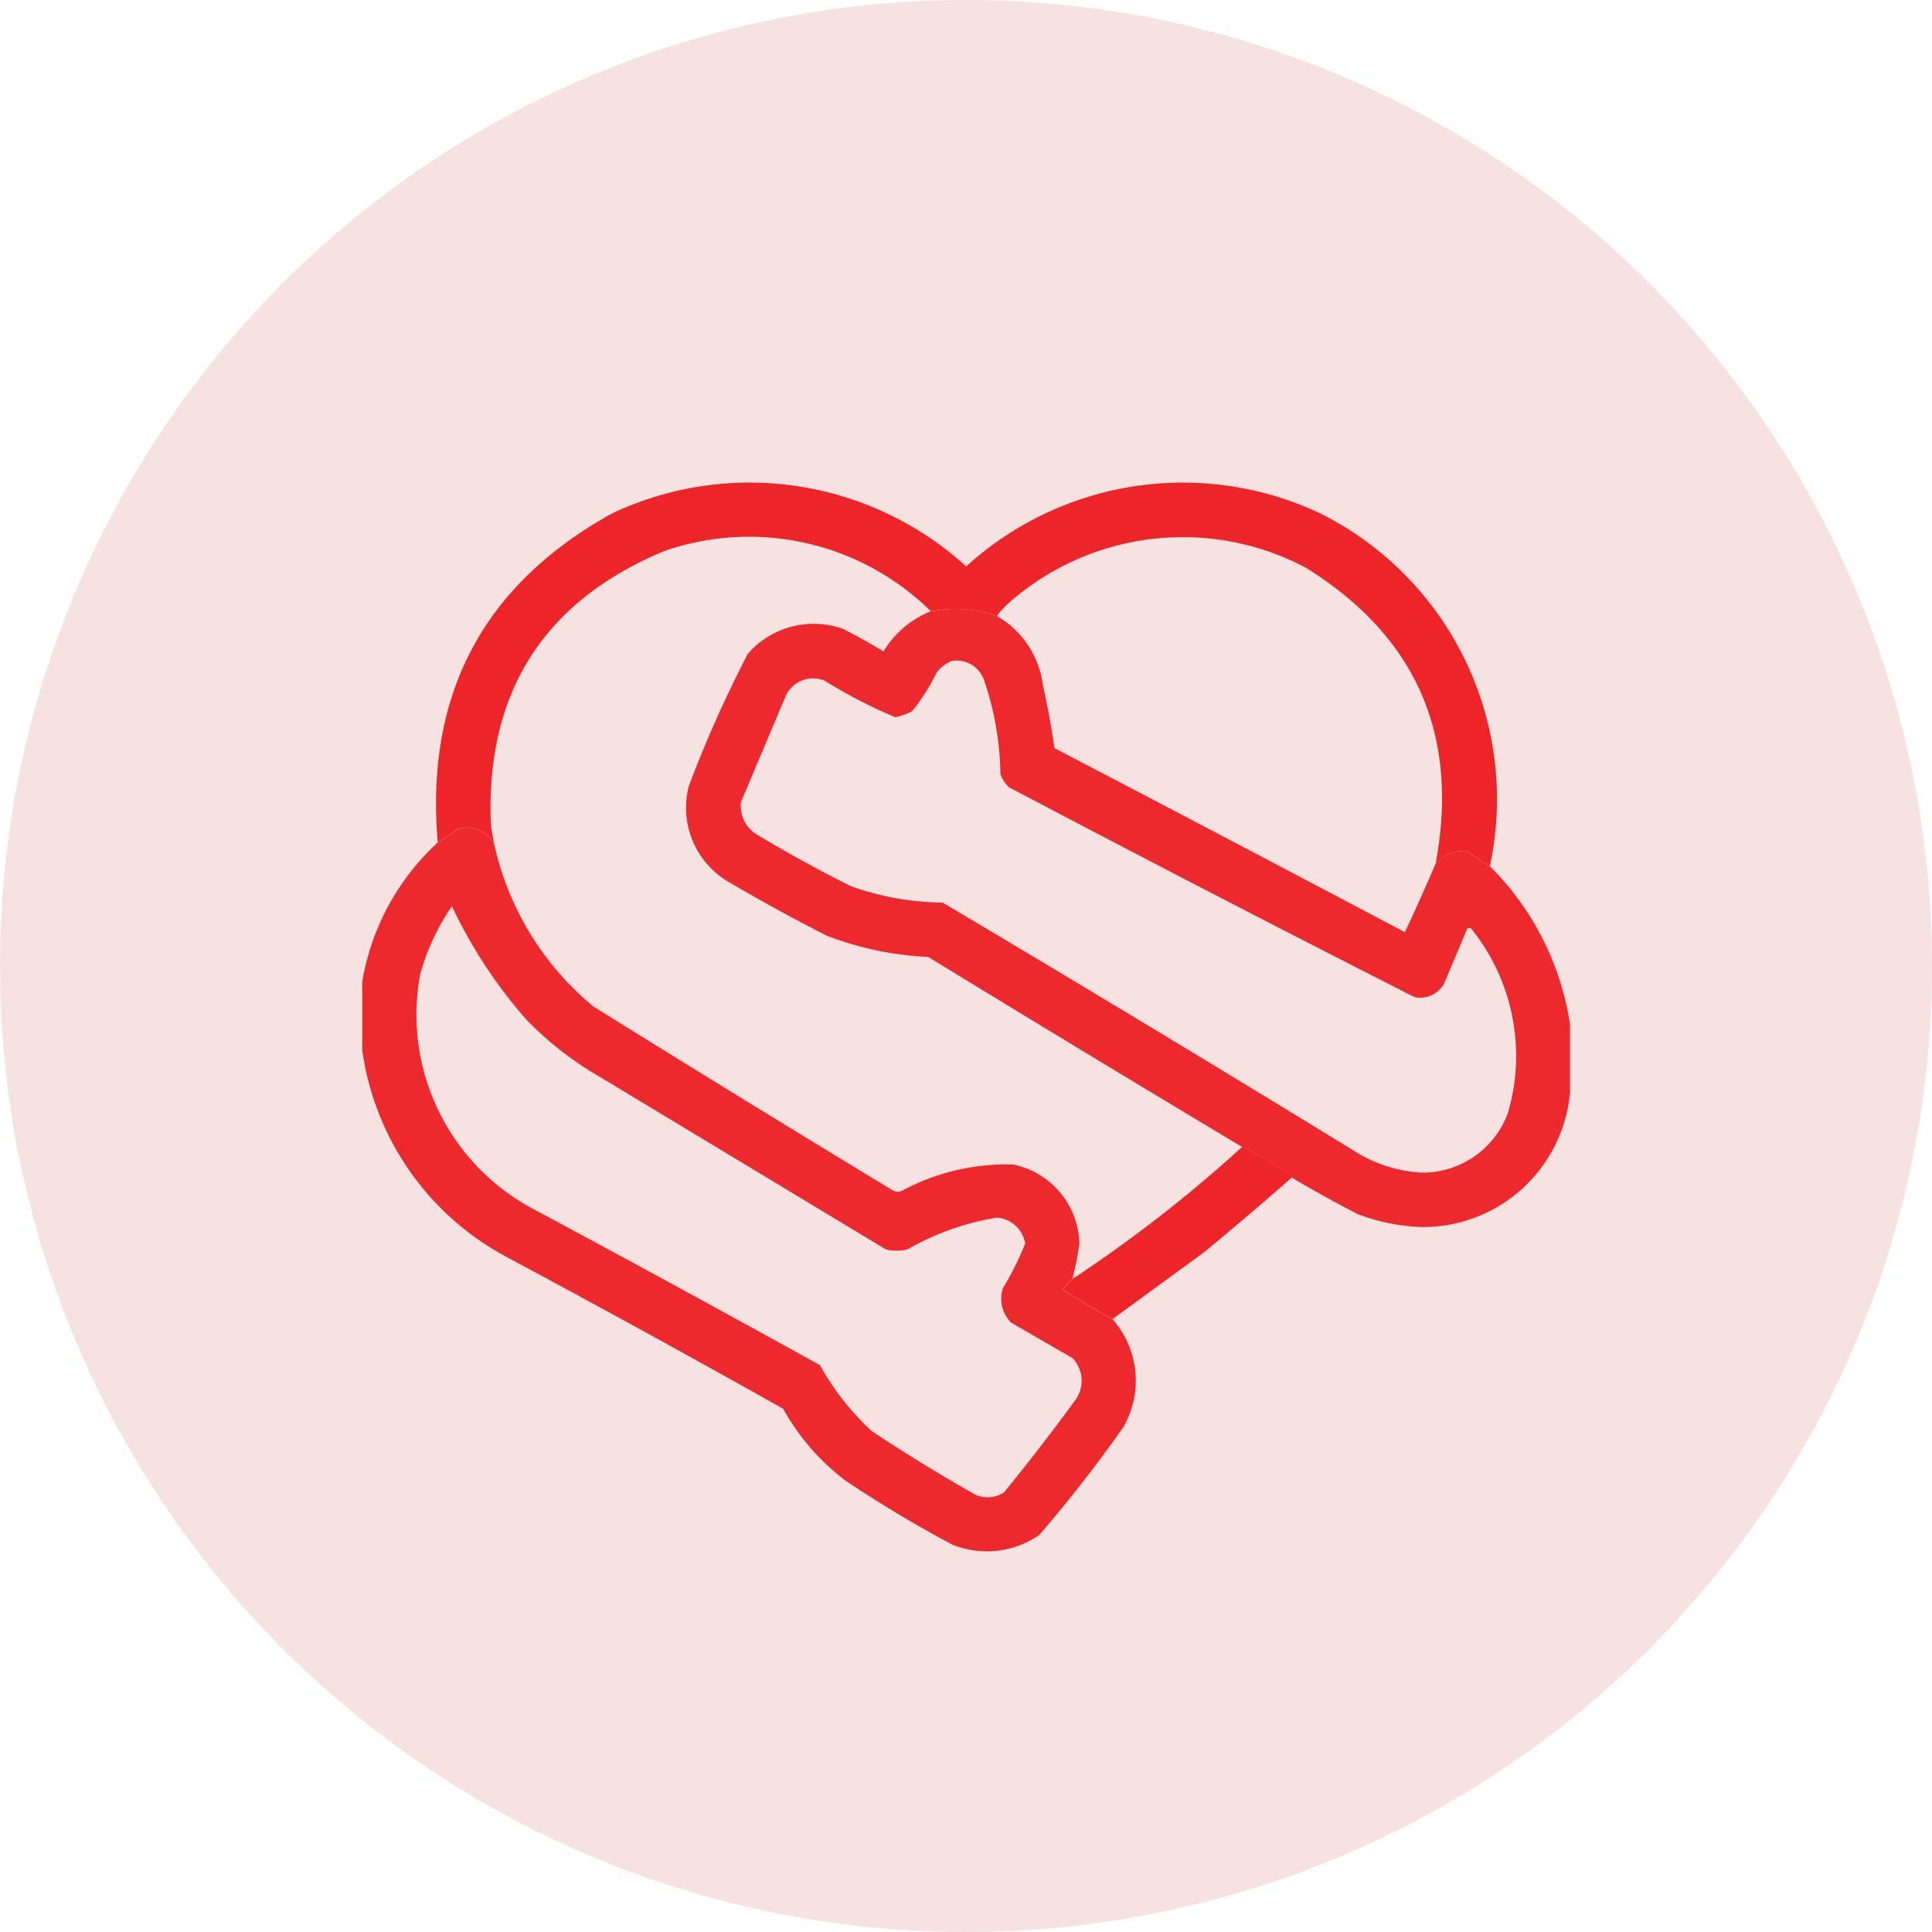
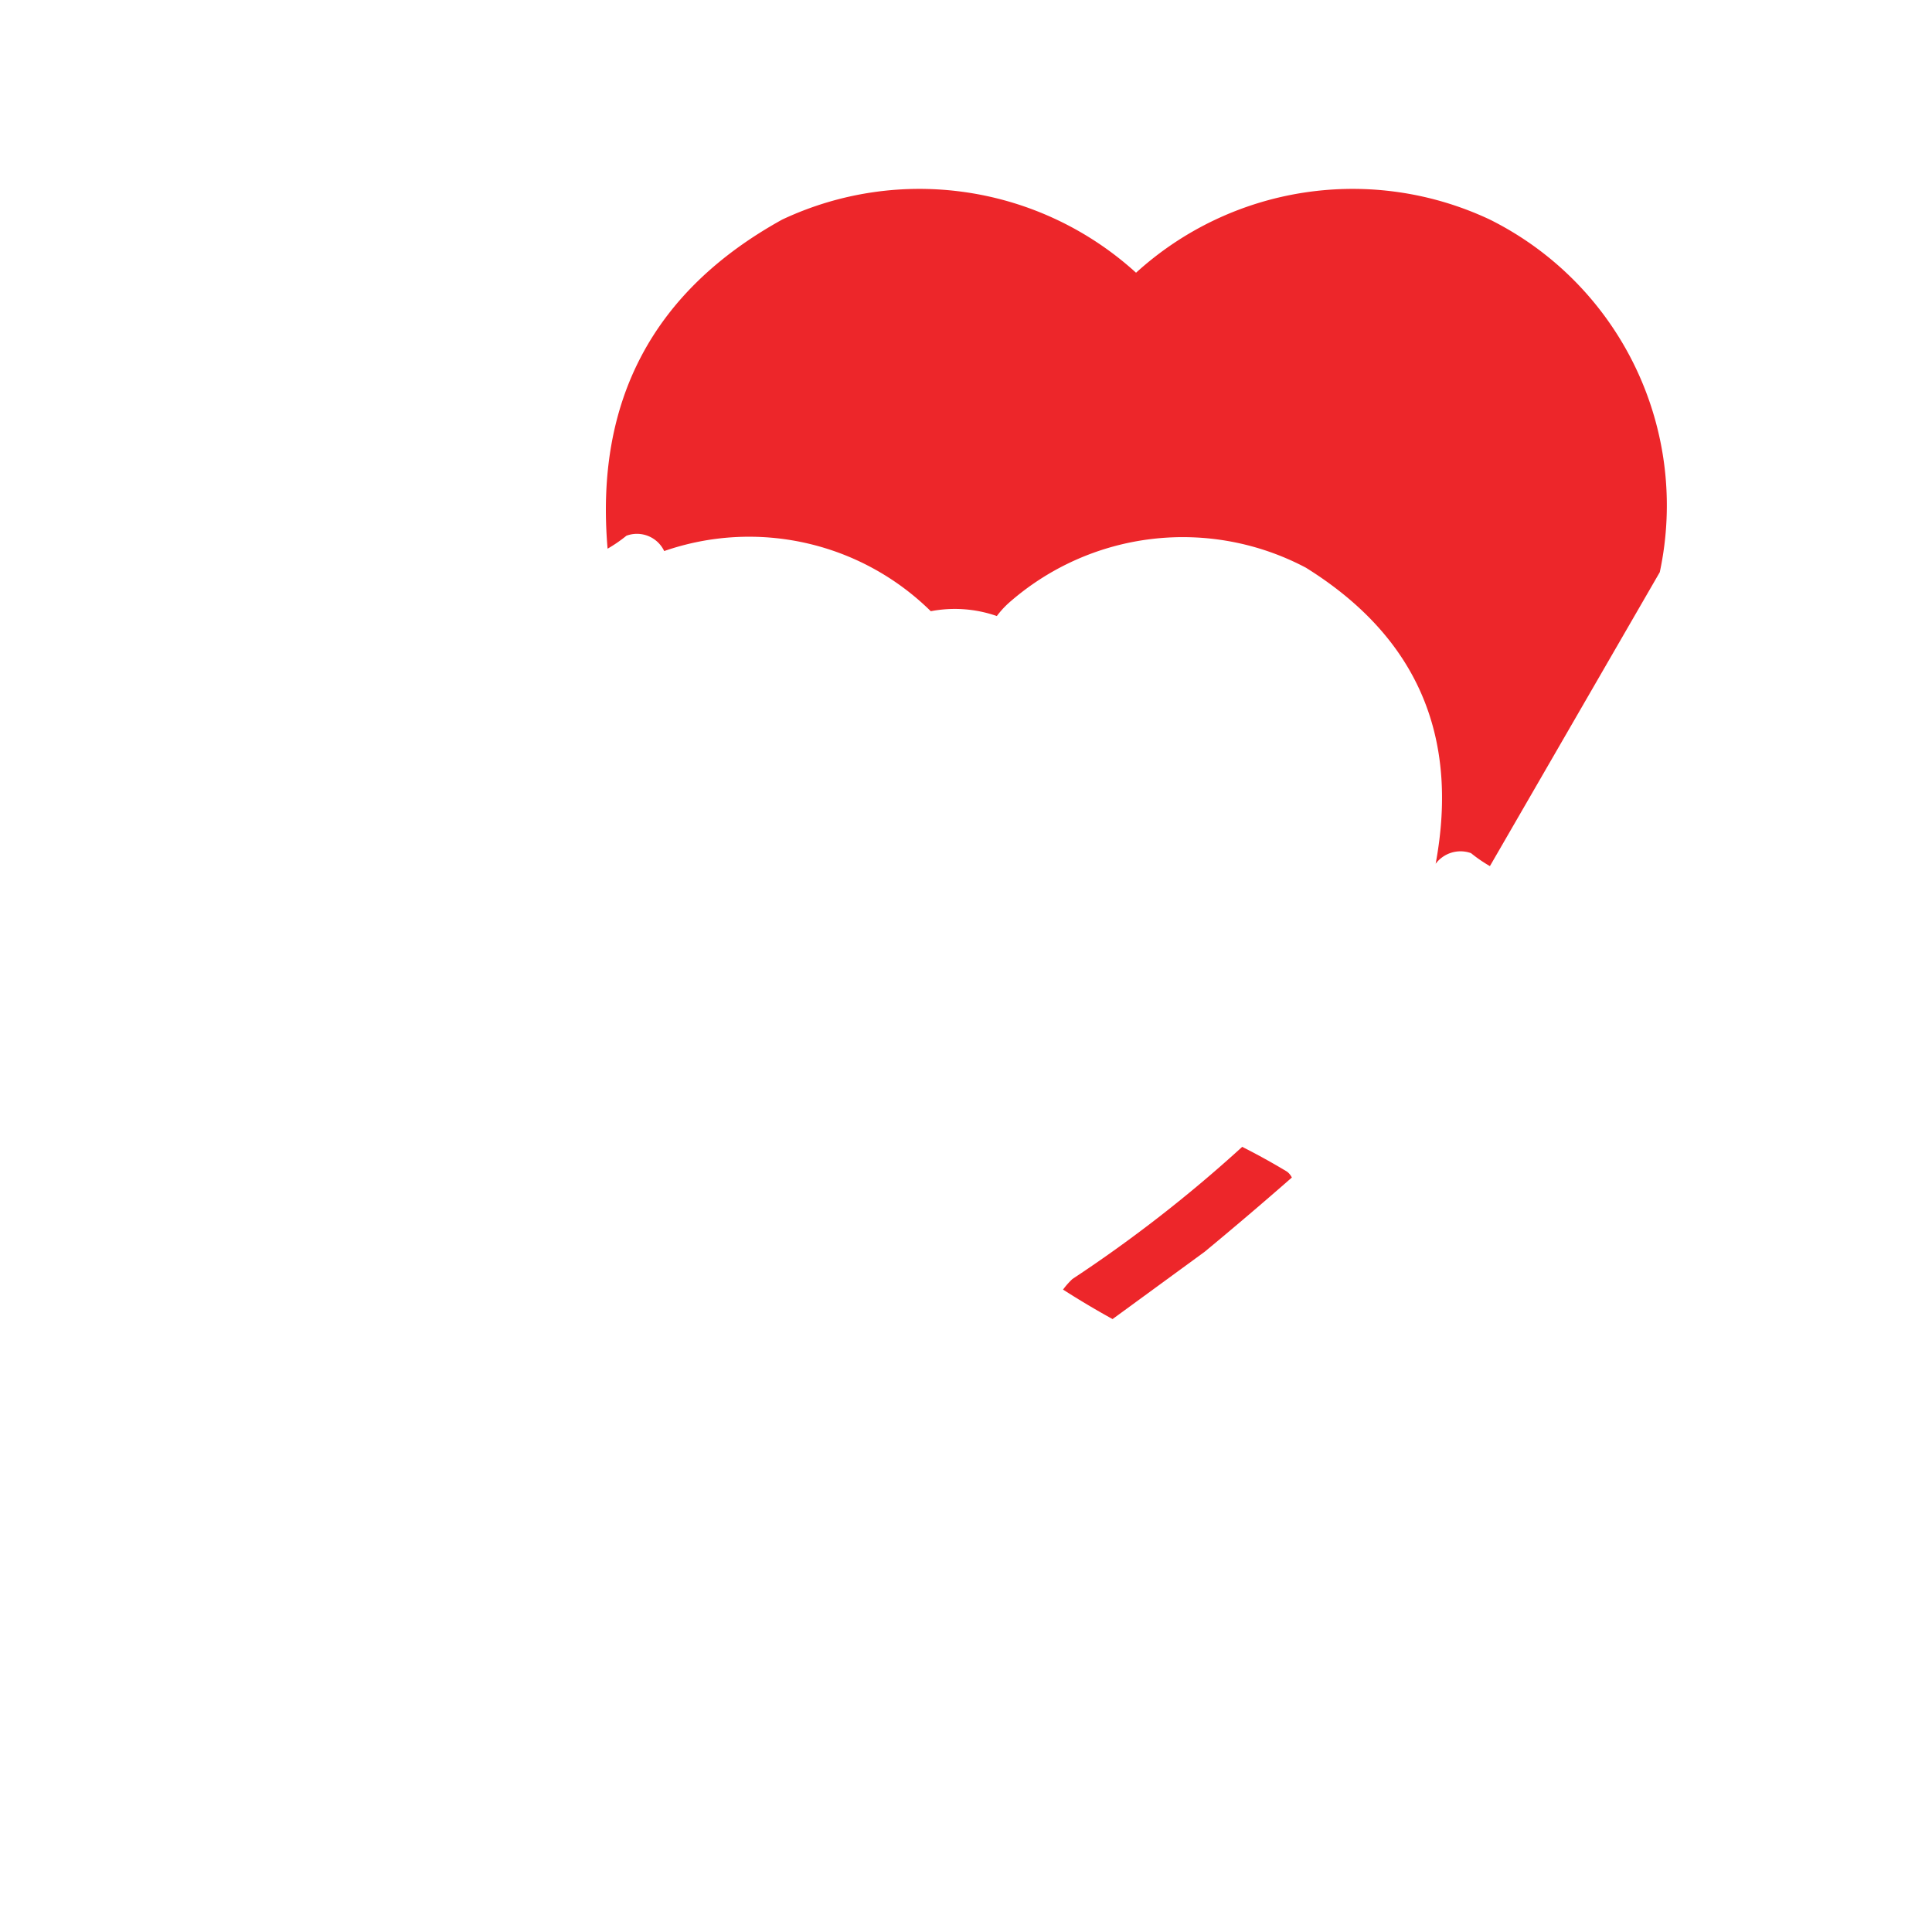
<svg xmlns="http://www.w3.org/2000/svg" width="80" height="80" viewBox="0 0 80 80">
  <g id="Group_41851" data-name="Group 41851" transform="translate(-400 -3232)">
-     <circle id="Ellipse_1388" data-name="Ellipse 1388" cx="40" cy="40" r="40" transform="translate(400 3232)" fill="#f7e2e2" />
    <g id="self-love" transform="translate(415.5 3222.895)">
      <g id="Group_42064" data-name="Group 42064" transform="translate(2.555 29.105)">
-         <path id="Path_43288" data-name="Path 43288" d="M74.415,44.969a5.9,5.9,0,0,1-.782-.537,1.286,1.286,0,0,0-1.465.44q1.486-7.991-5.373-12.26a10.894,10.894,0,0,0-12.309,1.465,3.758,3.758,0,0,0-.488.537,5.29,5.29,0,0,0-2.735-.2,10.718,10.718,0,0,0-11.039-2.491q-7.491,3.134-7.18,11.283.053.446.147.879a1.25,1.25,0,0,0-1.563-.635,5.9,5.9,0,0,1-.781.537q-.789-9.193,7.229-13.627a13.329,13.329,0,0,1,14.653,2.2,13.329,13.329,0,0,1,14.653-2.2,13.222,13.222,0,0,1,7.034,14.6Z" transform="translate(-30.776 -29.105)" fill="#ed1f24" fill-rule="evenodd" opacity="0.965" />
+         <path id="Path_43288" data-name="Path 43288" d="M74.415,44.969a5.9,5.9,0,0,1-.782-.537,1.286,1.286,0,0,0-1.465.44q1.486-7.991-5.373-12.26a10.894,10.894,0,0,0-12.309,1.465,3.758,3.758,0,0,0-.488.537,5.29,5.29,0,0,0-2.735-.2,10.718,10.718,0,0,0-11.039-2.491a1.25,1.25,0,0,0-1.563-.635,5.9,5.9,0,0,1-.781.537q-.789-9.193,7.229-13.627a13.329,13.329,0,0,1,14.653,2.2,13.329,13.329,0,0,1,14.653-2.2,13.222,13.222,0,0,1,7.034,14.6Z" transform="translate(-30.776 -29.105)" fill="#ed1f24" fill-rule="evenodd" opacity="0.965" />
      </g>
      <g id="Group_42065" data-name="Group 42065" transform="translate(12.93 34.323)">
-         <path id="Path_43289" data-name="Path 43289" d="M149.824,82.812a3.846,3.846,0,0,1,1.9,2.833q.292,1.311.488,2.638,7.265,3.791,14.507,7.62.666-1.414,1.27-2.833a1.286,1.286,0,0,1,1.465-.44,5.9,5.9,0,0,0,.781.537,11.712,11.712,0,0,1,3.321,6.545v2.833a6.113,6.113,0,0,1-6.105,5.568,8.22,8.22,0,0,1-2.686-.537q-1.4-.722-2.735-1.514a.69.69,0,0,0-.2-.244q-.914-.551-1.856-1.026-6.513-3.9-12.992-7.864a13.436,13.436,0,0,1-4.2-.879q-2.089-1.065-4.1-2.247a3.559,3.559,0,0,1-1.612-3.956,51.539,51.539,0,0,1,2.442-5.471,3.614,3.614,0,0,1,3.956-1.026q.849.435,1.661.928a4.051,4.051,0,0,1,1.954-1.661A5.29,5.29,0,0,1,149.824,82.812Zm-1.856,1.856a1.208,1.208,0,0,1,1.319.781,12.548,12.548,0,0,1,.684,3.908,1.547,1.547,0,0,0,.342.537q8.368,4.411,16.8,8.694a1.133,1.133,0,0,0,1.221-.537l.928-2.2q.051-.184.2-.1a8.386,8.386,0,0,1,1.514,7.668,3.773,3.773,0,0,1-3.517,2.442,5.805,5.805,0,0,1-2.882-.928q-8.46-5.187-17-10.257a11.509,11.509,0,0,1-3.81-.684q-2-1-3.908-2.149a1.393,1.393,0,0,1-.635-1.319l1.856-4.4a1.243,1.243,0,0,1,1.612-.635,20.79,20.79,0,0,0,2.931,1.514,2.852,2.852,0,0,0,.684-.244,8.292,8.292,0,0,0,1.026-1.612A1.5,1.5,0,0,1,147.968,84.668Z" transform="translate(-136.976 -82.521)" fill="#ed1f24" fill-rule="evenodd" opacity="0.949" />
-       </g>
+         </g>
      <g id="Group_42066" data-name="Group 42066" transform="translate(-0.5 43.388)">
-         <path id="Path_43290" data-name="Path 43290" d="M4.971,176.016a12.081,12.081,0,0,0,4.1,6.692q6.179,3.847,12.406,7.62a.415.415,0,0,0,.391,0,9.1,9.1,0,0,1,4.591-1.075,3.425,3.425,0,0,1,2.735,3.273,11.542,11.542,0,0,1-.293,1.465,3.184,3.184,0,0,0-.391.44q1.012.648,2.051,1.221a3.835,3.835,0,0,1,.44,4.494q-1.622,2.306-3.468,4.445a3.8,3.8,0,0,1-3.614.391,49.675,49.675,0,0,1-4.4-2.638,9.454,9.454,0,0,1-2.589-2.979q-5.7-3.206-11.478-6.3A11.5,11.5,0,0,1-.5,184.515v-2.833a10.1,10.1,0,0,1,3.126-5.764,5.9,5.9,0,0,0,.782-.537A1.25,1.25,0,0,1,4.971,176.016Zm-1.758,2.54a20.171,20.171,0,0,0,3.077,4.689,14.02,14.02,0,0,0,2.589,2.1l12.309,7.424a2,2,0,0,0,.879,0,11.009,11.009,0,0,1,3.712-1.319,1.28,1.28,0,0,1,1.172,1.075,12.342,12.342,0,0,1-.928,1.856,1.423,1.423,0,0,0,.342,1.416l2.54,1.465a1.355,1.355,0,0,1,.147,1.71q-1.437,1.969-2.979,3.859a1.257,1.257,0,0,1-1.172.1q-2.2-1.245-4.3-2.638a10.885,10.885,0,0,1-2.149-2.735q-5.984-3.31-12.016-6.545a9.111,9.111,0,0,1-4.542-9.622A9.4,9.4,0,0,1,3.212,178.556Z" transform="translate(0.5 -175.314)" fill="#ed1f24" fill-rule="evenodd" opacity="0.948" />
-       </g>
+         </g>
      <g id="Group_42067" data-name="Group 42067" transform="translate(28.513 56.594)">
        <path id="Path_43291" data-name="Path 43291" d="M303.924,310.5q.942.475,1.856,1.026a.69.69,0,0,1,.2.244q-1.783,1.563-3.614,3.077-1.915,1.4-3.81,2.784-1.04-.573-2.051-1.221a3.183,3.183,0,0,1,.391-.44A57.08,57.08,0,0,0,303.924,310.5Z" transform="translate(-296.5 -310.5)" fill="#ed1f24" fill-rule="evenodd" opacity="0.965" />
      </g>
    </g>
  </g>
</svg>